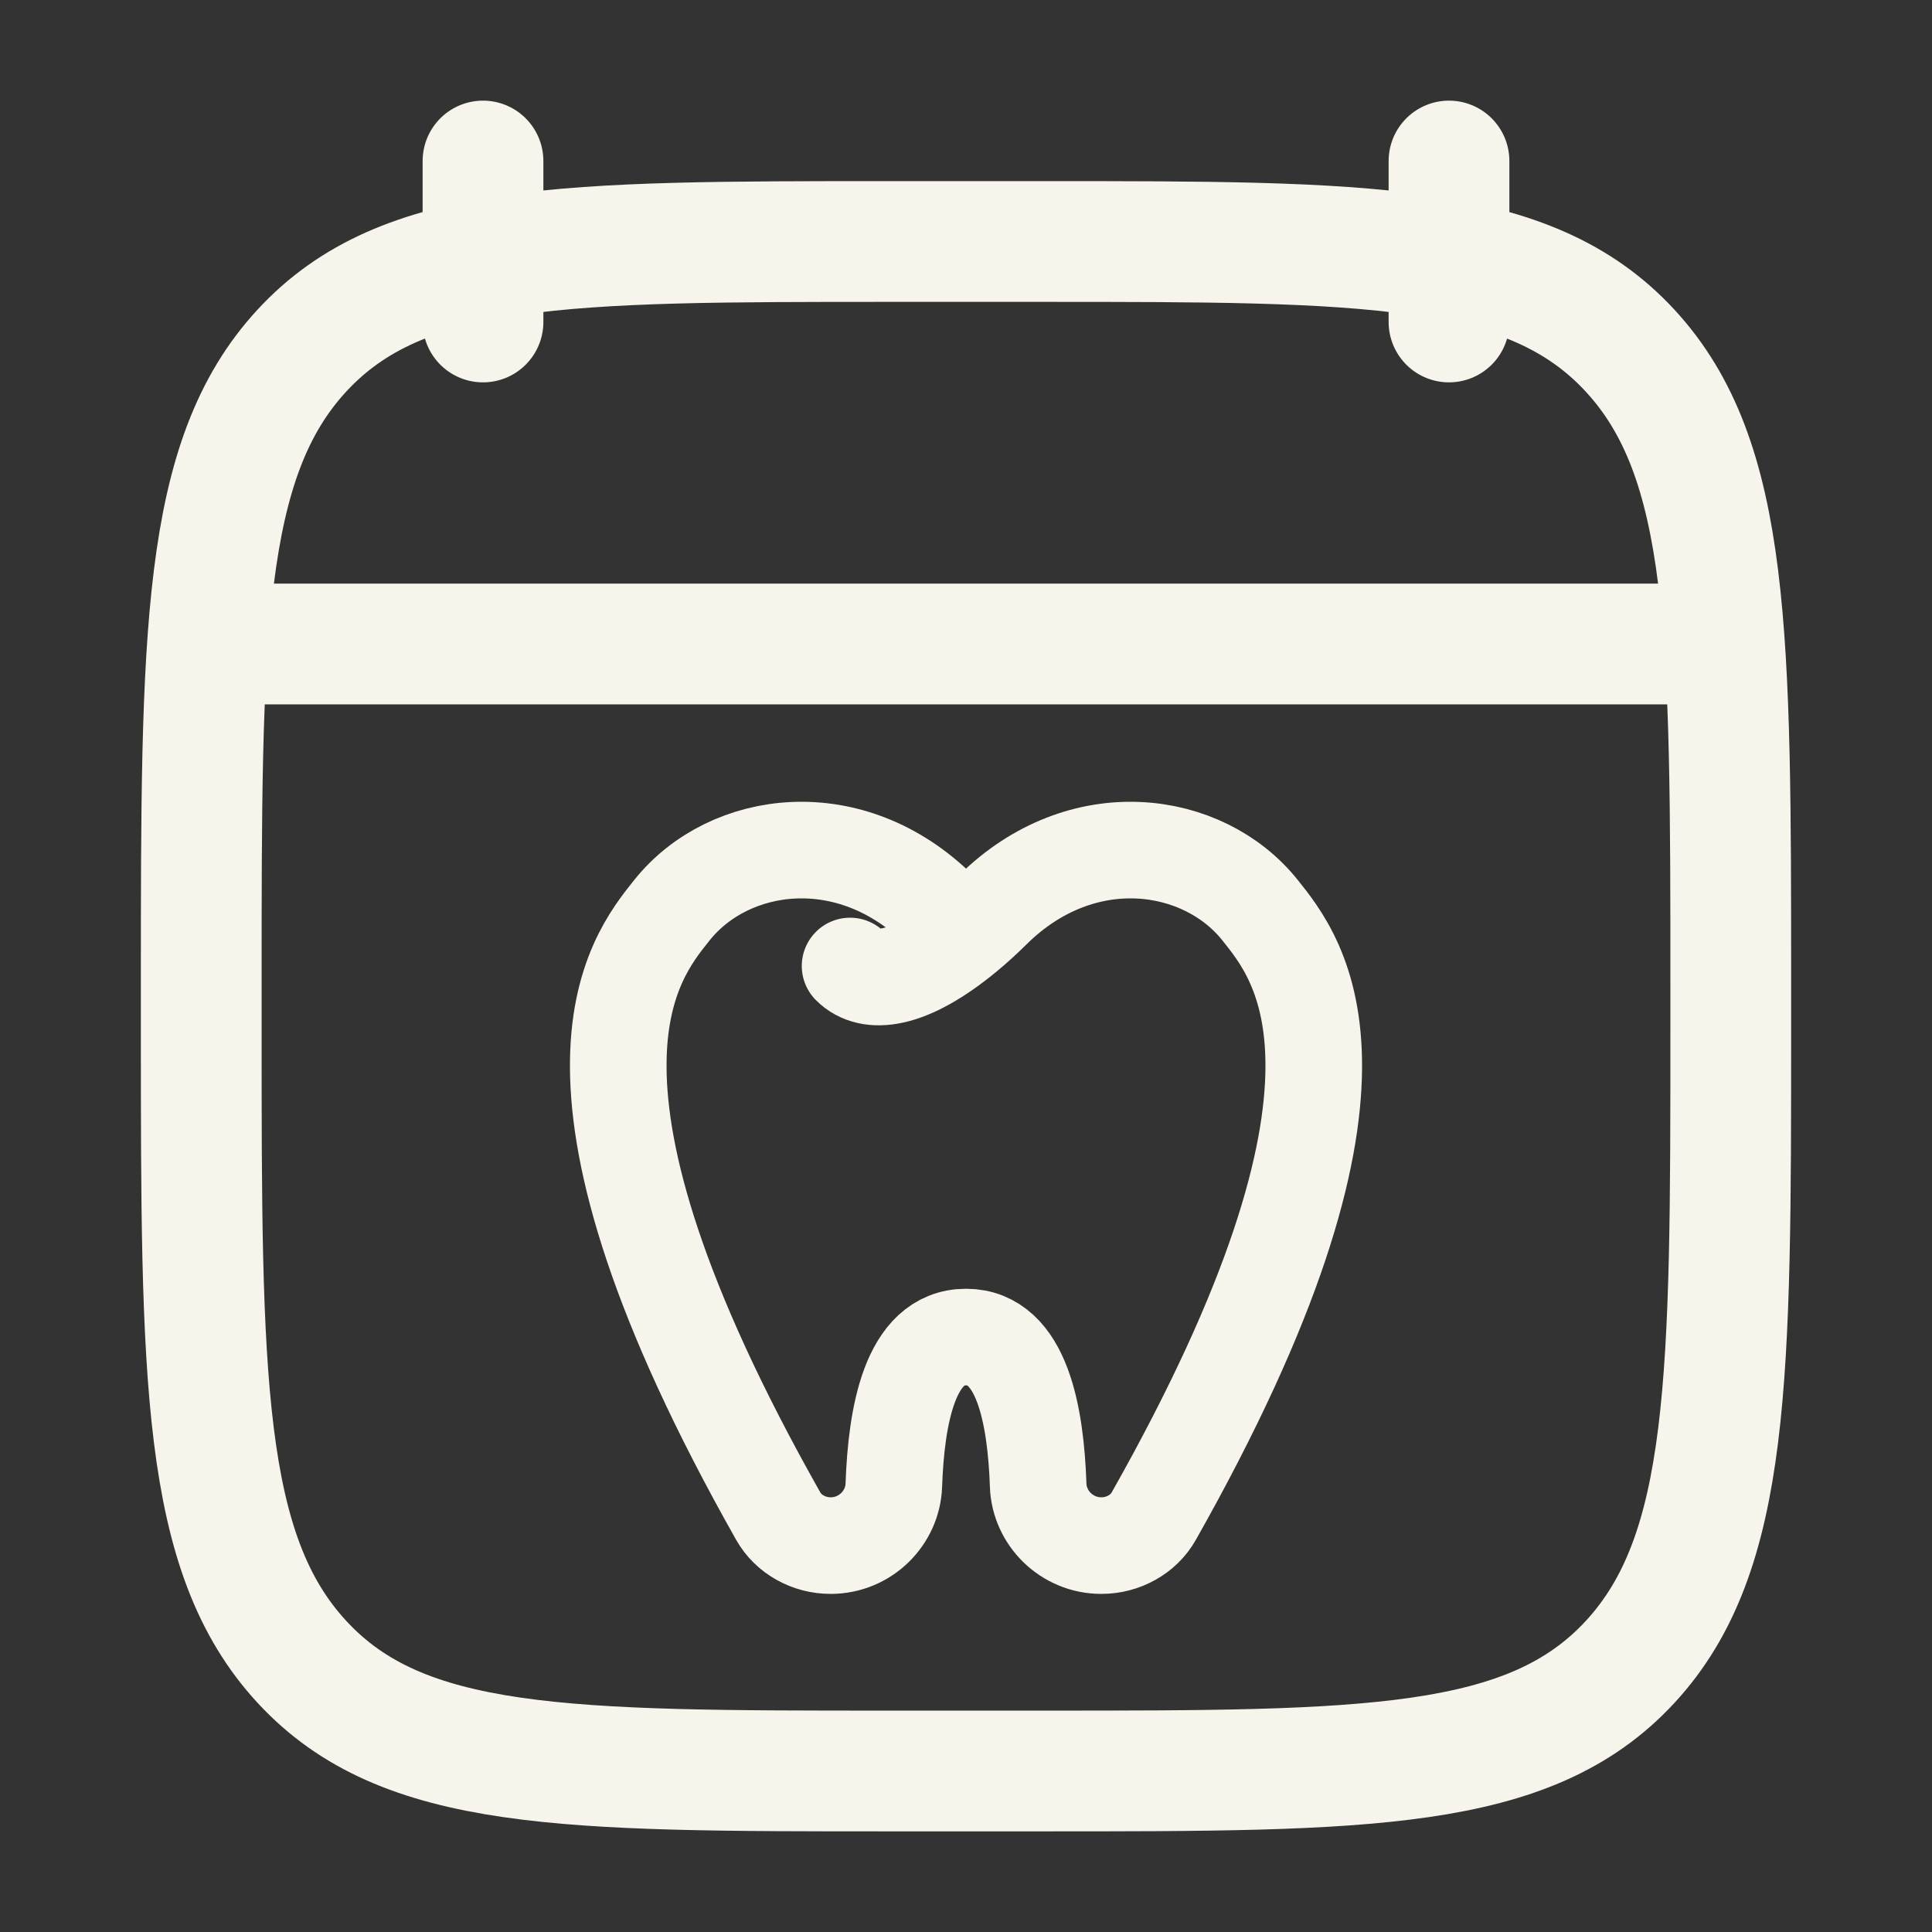
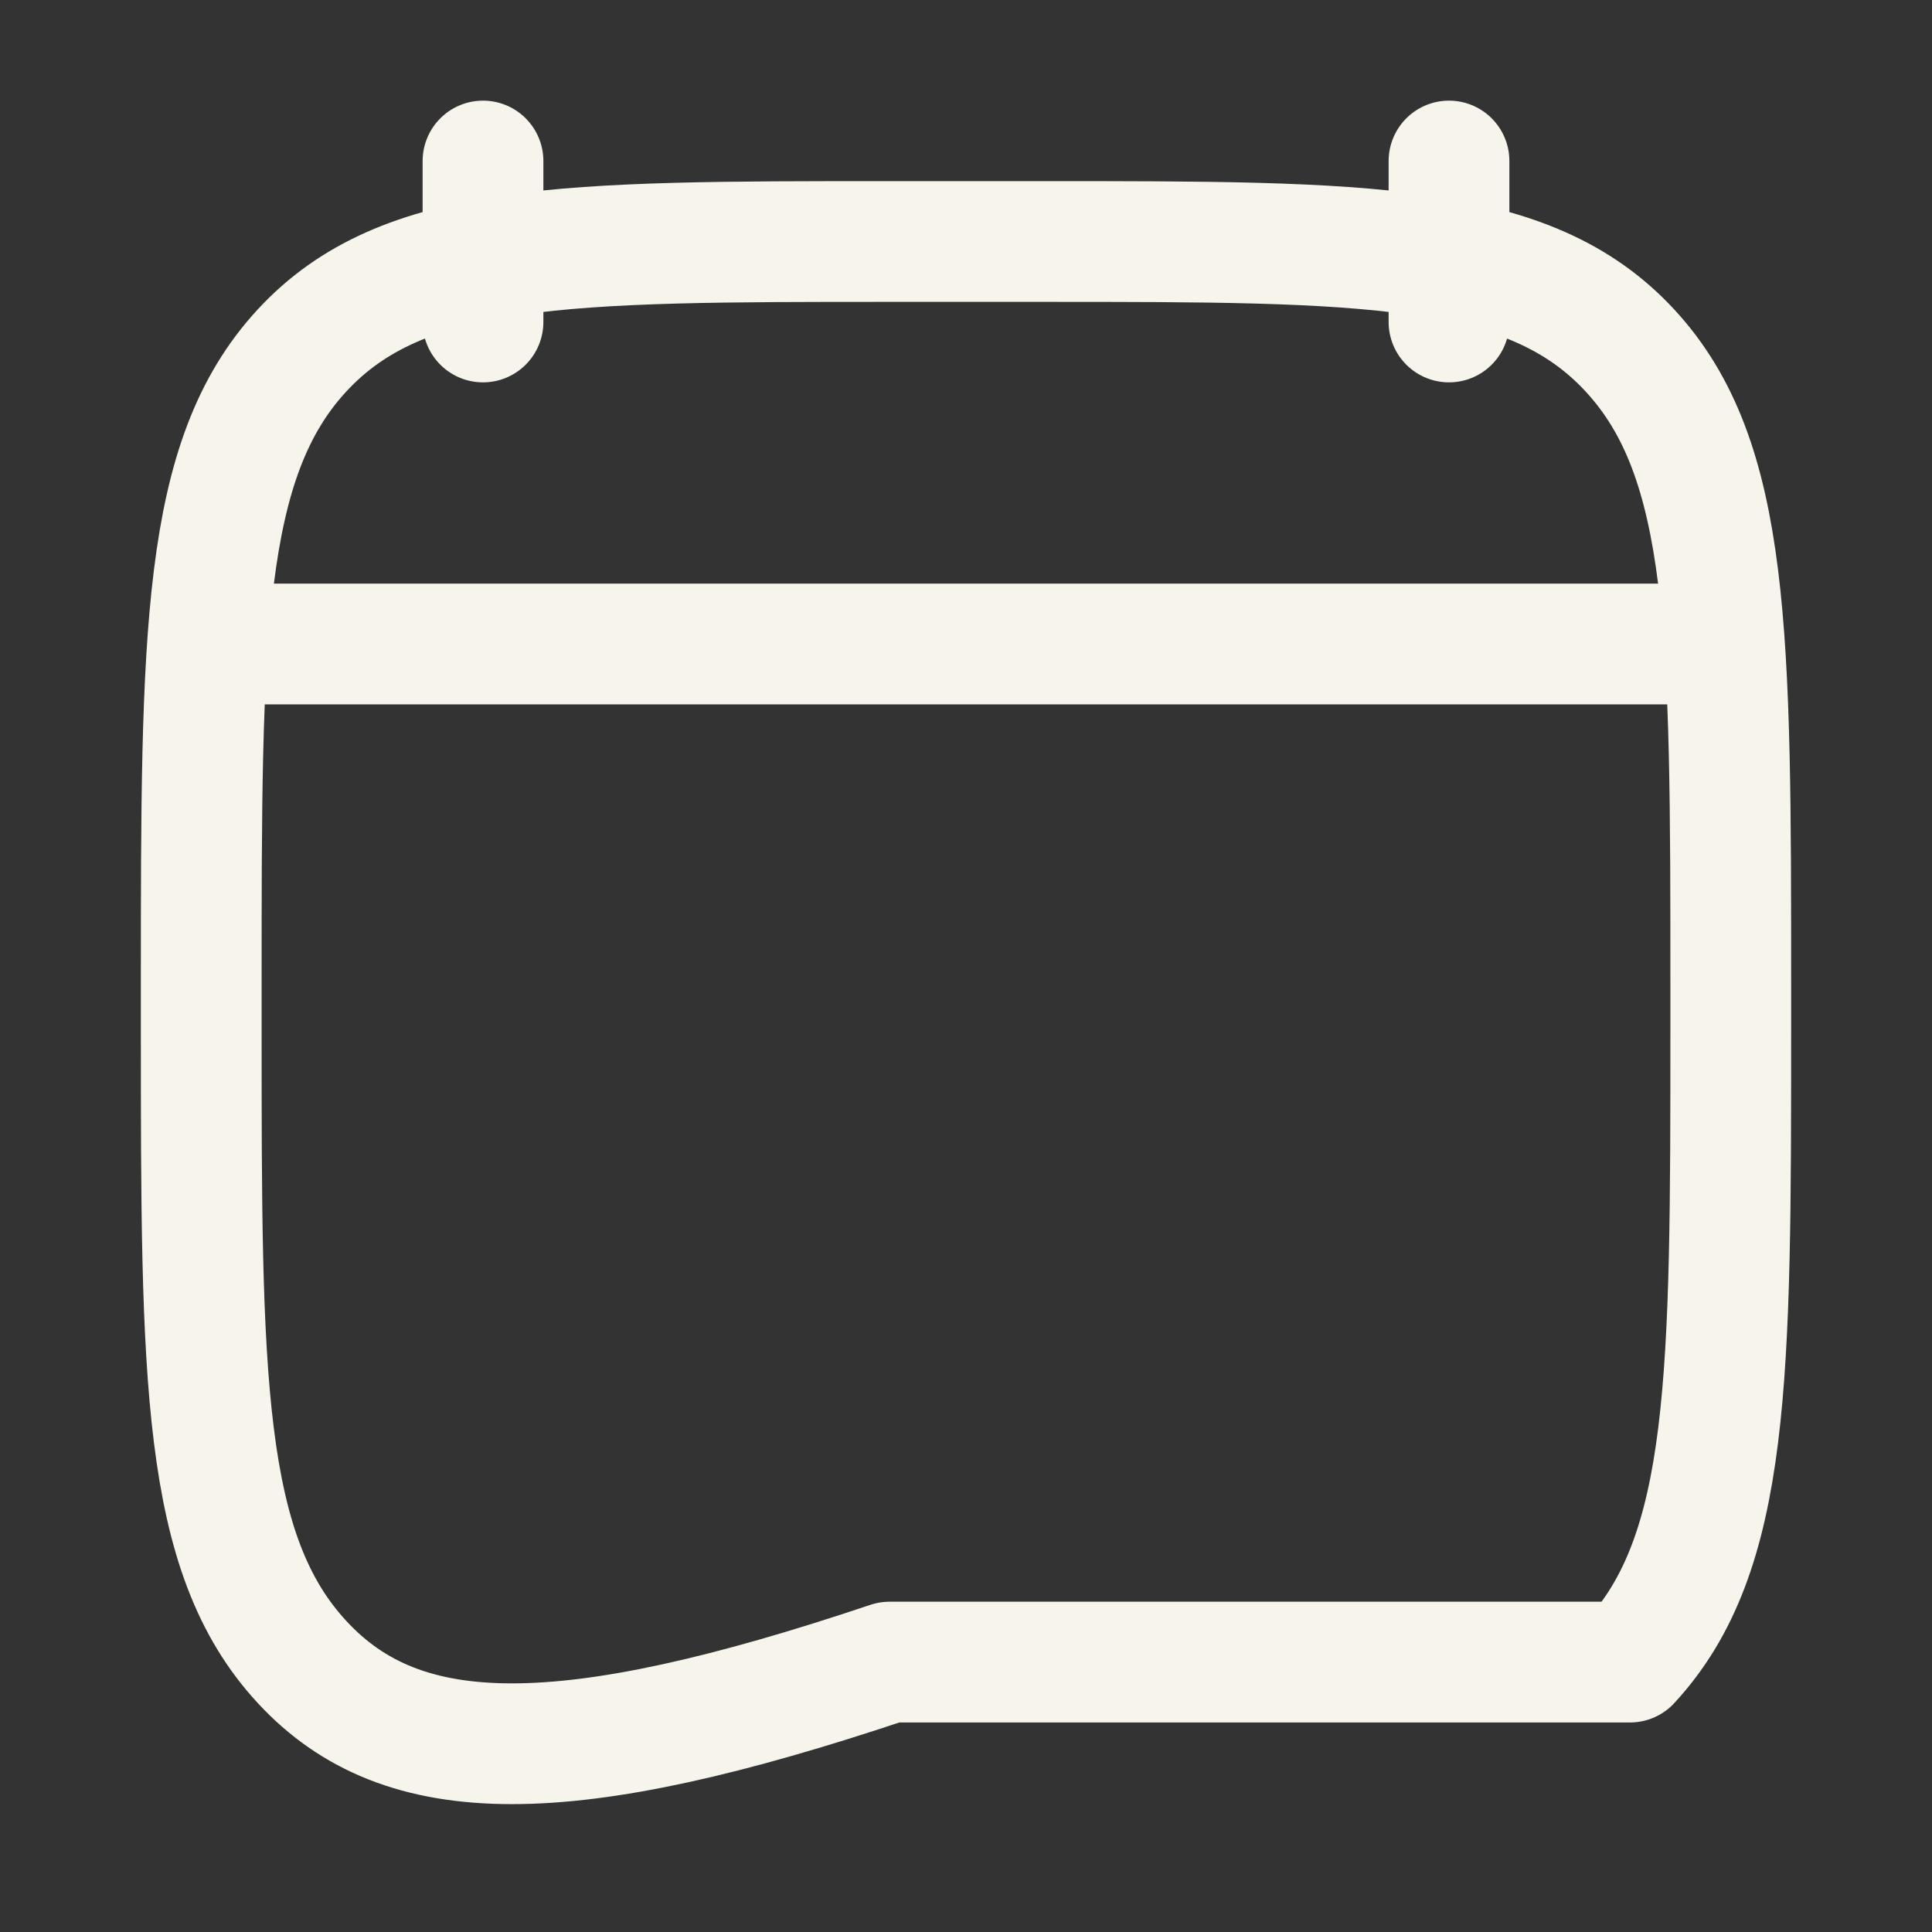
<svg xmlns="http://www.w3.org/2000/svg" width="50" height="50" viewBox="0 0 50 50" fill="none">
  <rect x="0" y="0" width="50" height="50" fill="#333333" stroke="none" />
-   <path d="M37.5 4.167V8.333M12.5 4.167V8.333M6.25 16.667H43.75M5.208 25.506C5.208 16.429 5.208 11.89 7.817 9.069C10.425 6.25 14.625 6.25 23.021 6.25H26.979C35.375 6.25 39.575 6.25 42.183 9.071C44.792 11.89 44.792 16.429 44.792 25.508V26.577C44.792 35.654 44.792 40.194 42.183 43.015C39.575 45.833 35.375 45.833 26.979 45.833H23.021C14.625 45.833 10.425 45.833 7.817 43.013C5.208 40.194 5.208 35.654 5.208 26.575V25.506Z" stroke="#F7F5EB" stroke-width="3.125" stroke-linecap="round" stroke-linejoin="round" />
-   <path d="M22 25C22.5 25.5 23.503 25.412 25 24.176M25 24.176C24.779 23.995 24.549 23.786 24.311 23.55C22.005 21.266 18.865 21.713 17.394 23.55C16.378 24.82 13.778 27.98 20.142 39.24C20.406 39.706 20.931 40 21.496 40C22.398 40 23.103 39.28 23.132 38.44C23.195 36.658 23.54 34.603 25 34.603C26.46 34.603 26.806 36.658 26.868 38.44C26.897 39.28 27.602 40 28.504 40C29.069 40 29.594 39.706 29.858 39.24C36.223 27.979 33.622 24.82 32.606 23.55C31.135 21.713 27.995 21.266 25.689 23.55C25.451 23.785 25.221 23.994 25 24.176Z" stroke="#F7F5EB" stroke-width="2.5" stroke-linecap="round" stroke-linejoin="round" />
+   <path d="M37.5 4.167V8.333M12.5 4.167V8.333M6.25 16.667H43.75M5.208 25.506C5.208 16.429 5.208 11.89 7.817 9.069C10.425 6.25 14.625 6.25 23.021 6.25H26.979C35.375 6.25 39.575 6.25 42.183 9.071C44.792 11.89 44.792 16.429 44.792 25.508V26.577C44.792 35.654 44.792 40.194 42.183 43.015H23.021C14.625 45.833 10.425 45.833 7.817 43.013C5.208 40.194 5.208 35.654 5.208 26.575V25.506Z" stroke="#F7F5EB" stroke-width="3.125" stroke-linecap="round" stroke-linejoin="round" />
</svg>